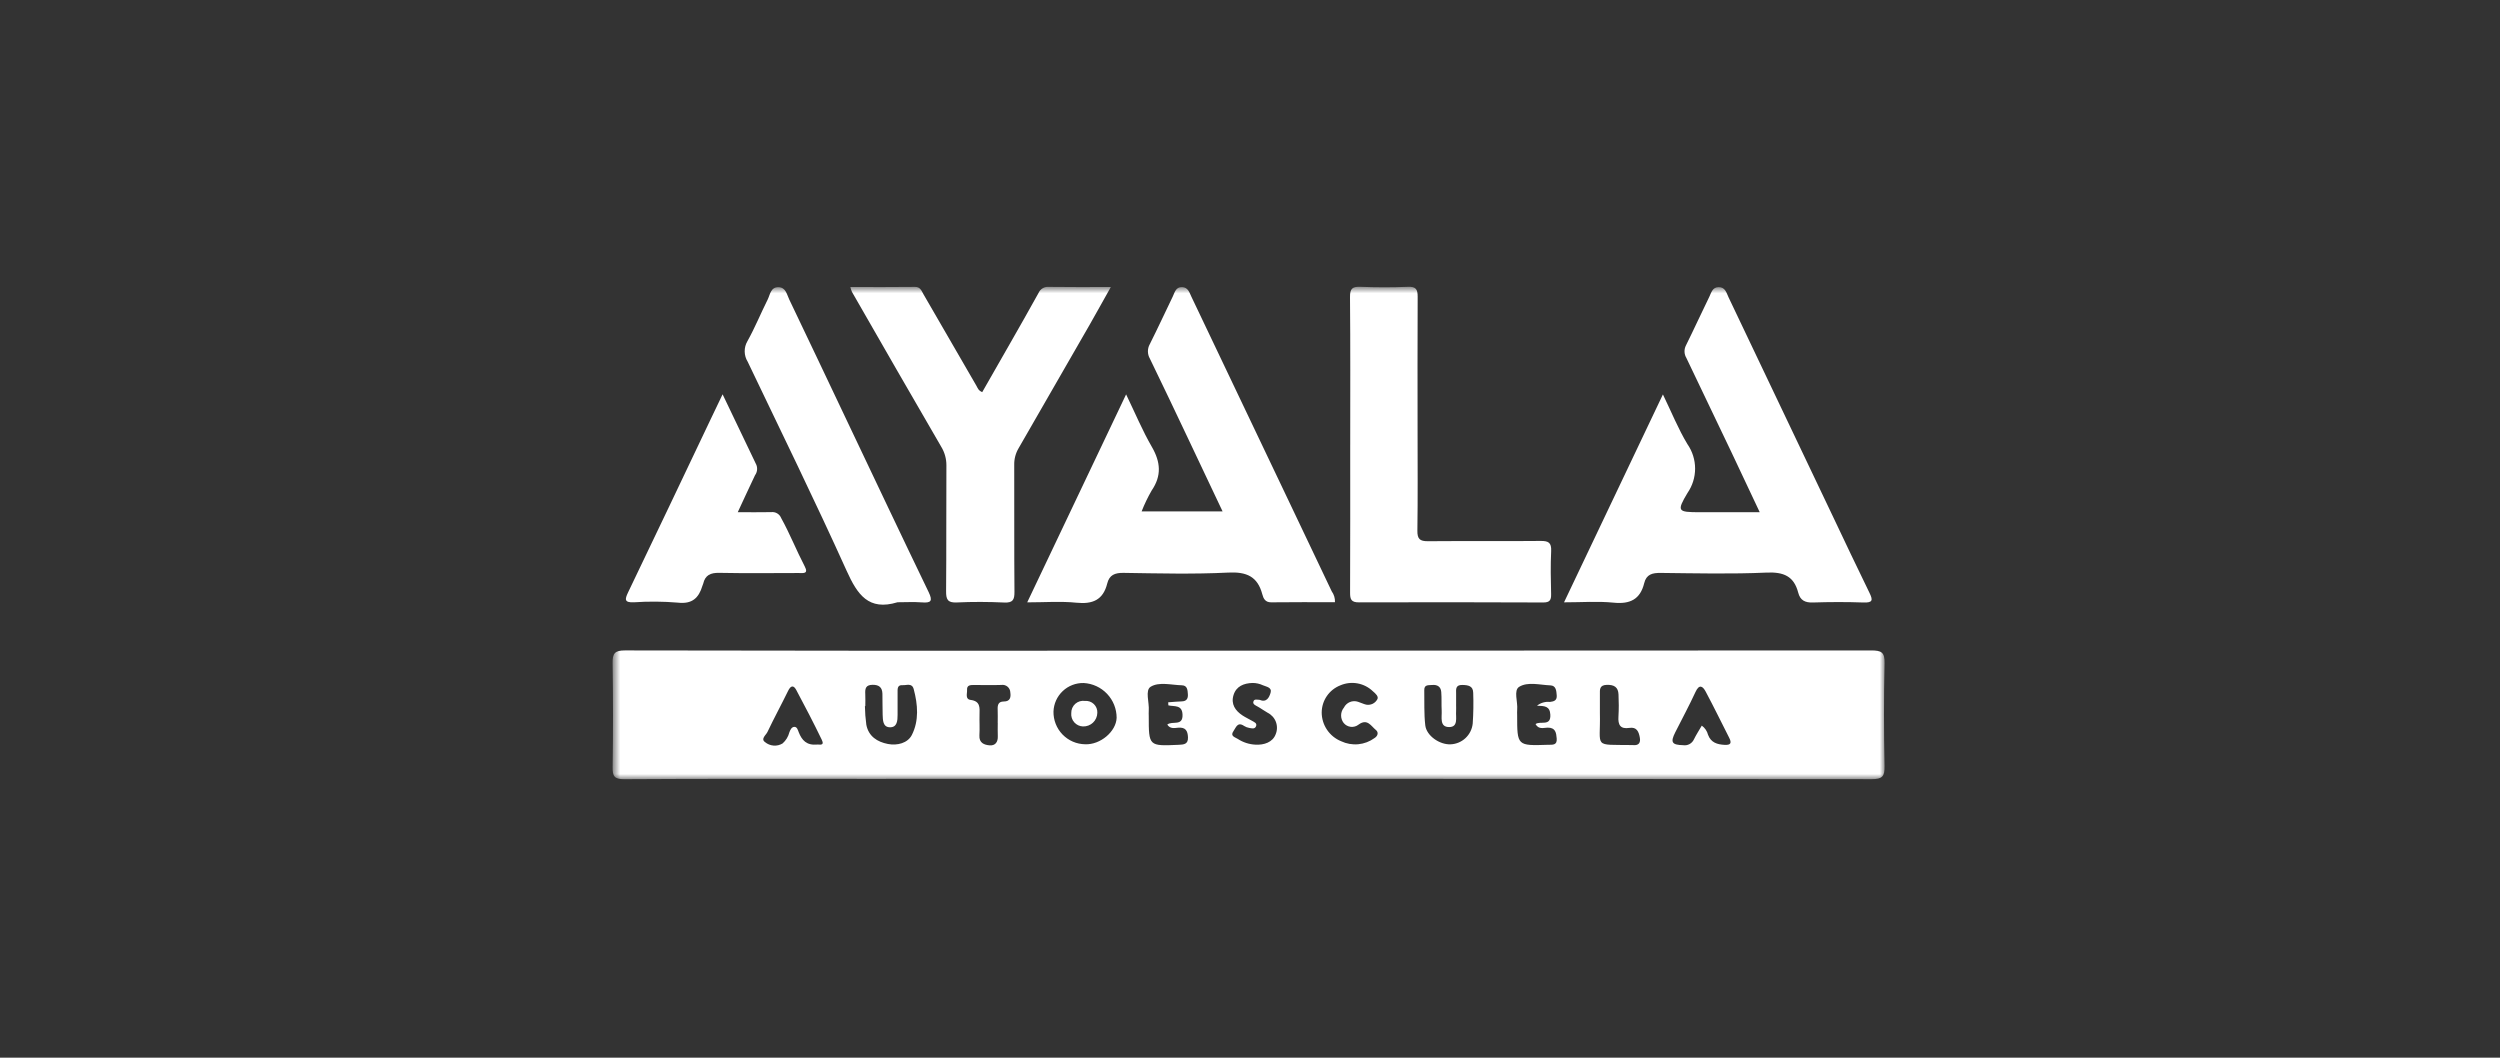
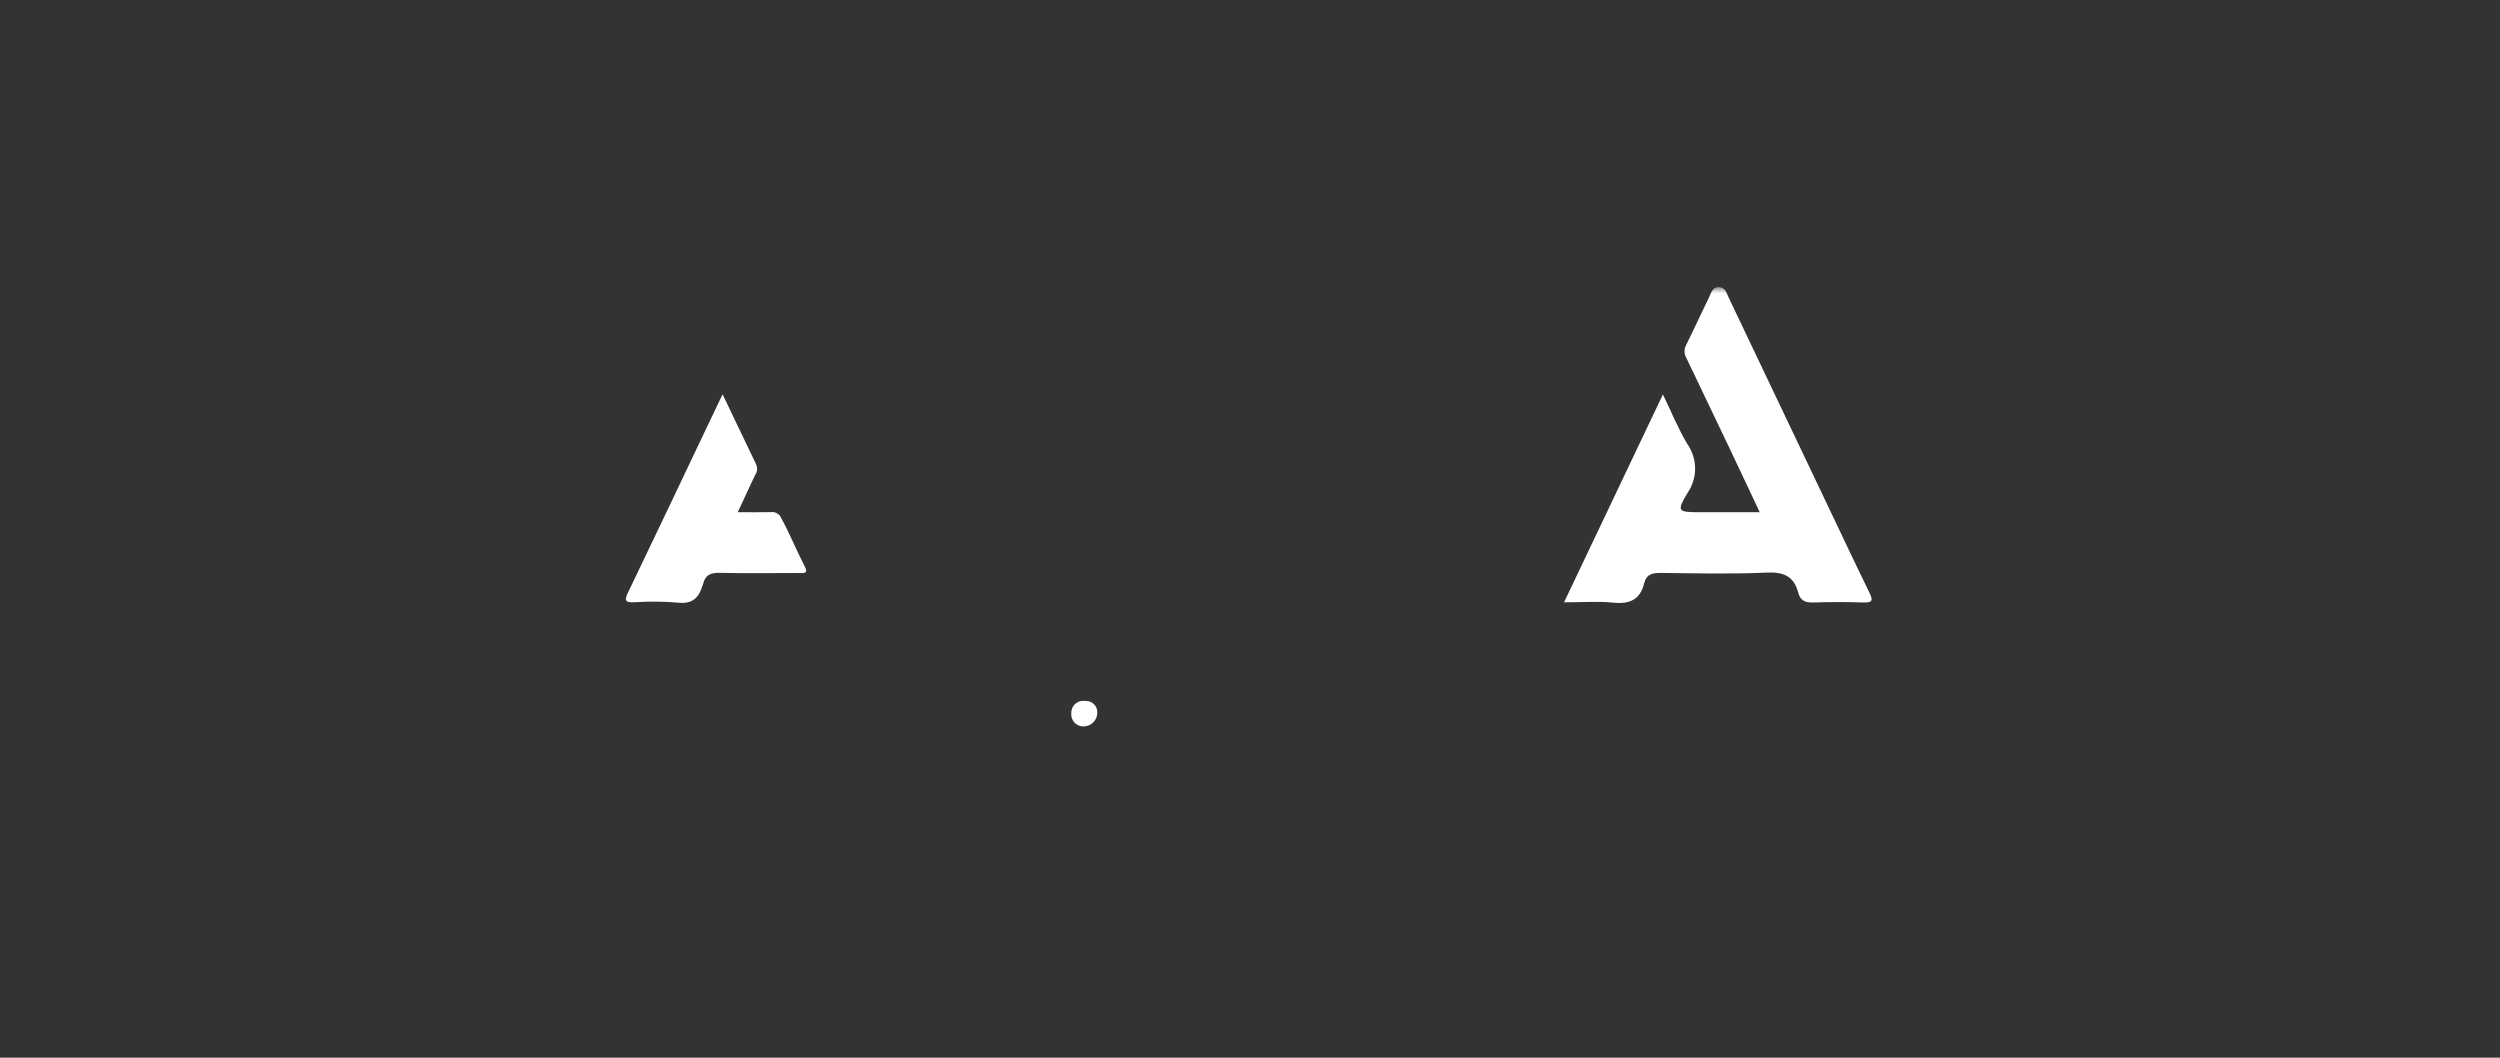
<svg xmlns="http://www.w3.org/2000/svg" width="260" height="110" viewBox="0 0 260 110" fill="none">
  <rect x="0" y="0" width="260" height="110" fill="#333333" stroke="none" />
  <mask id="mask0_4317_1224" style="mask-type:luminance" maskUnits="userSpaceOnUse" x="63" y="29" width="133" height="53">
    <path d="M195.999 29.822H63.709V81.039H195.999V29.822Z" fill="white" />
  </mask>
  <g mask="url(#mask0_4317_1224)">
-     <path d="M129.975 67.67C151.517 67.67 173.06 67.661 194.602 67.645C195.667 67.645 196.025 67.835 195.997 68.985C195.911 72.539 195.919 76.101 195.994 79.658C196.017 80.744 195.773 81.036 194.643 81.034C159.67 80.999 124.698 80.99 89.725 81.006C81.459 81.006 73.194 80.983 64.93 81.037C63.86 81.044 63.699 80.708 63.713 79.755C63.766 76.163 63.765 72.569 63.71 68.973C63.693 67.957 63.927 67.642 65.003 67.644C83.065 67.681 101.126 67.689 119.187 67.67H129.977M109.562 74.003C109.555 74.443 109.634 74.88 109.795 75.289C109.957 75.699 110.197 76.072 110.503 76.388C110.81 76.704 111.175 76.956 111.579 77.131C111.983 77.305 112.417 77.398 112.857 77.404C114.43 77.471 116.081 76.083 116.13 74.651C116.13 73.725 115.775 72.835 115.139 72.162C114.503 71.489 113.633 71.086 112.708 71.034C111.898 71.015 111.113 71.316 110.524 71.873C109.935 72.429 109.589 73.196 109.562 74.006M137.456 74.087C137.456 74.731 137.648 75.361 138.008 75.895C138.368 76.43 138.879 76.845 139.475 77.087C140.03 77.35 140.645 77.459 141.256 77.401C141.867 77.344 142.452 77.122 142.947 76.76C143.333 76.517 143.371 76.141 143.093 75.919C142.595 75.519 142.207 74.691 141.297 75.355C141.067 75.538 140.774 75.623 140.482 75.591C140.19 75.559 139.922 75.413 139.737 75.184C139.561 74.954 139.469 74.671 139.475 74.382C139.48 74.092 139.584 73.813 139.768 73.59C139.898 73.329 140.118 73.123 140.388 73.012C140.658 72.901 140.959 72.891 141.235 72.986C141.522 73.072 141.794 73.219 142.085 73.284C142.31 73.326 142.543 73.295 142.749 73.197C142.956 73.098 143.126 72.937 143.236 72.736C143.415 72.445 143.054 72.123 142.787 71.899C142.345 71.471 141.786 71.183 141.181 71.073C140.576 70.963 139.951 71.035 139.387 71.28C138.822 71.502 138.337 71.888 137.993 72.388C137.649 72.888 137.463 73.479 137.457 74.086M159.847 73.394C160.036 73.243 160.252 73.13 160.484 73.063C160.716 72.996 160.96 72.975 161.2 73.002C161.637 72.951 161.939 72.833 161.899 72.317C161.863 71.851 161.835 71.302 161.246 71.279C160.149 71.235 158.899 70.876 157.999 71.426C157.391 71.796 157.866 72.989 157.787 73.809C157.769 73.999 157.784 74.191 157.784 74.381C157.784 77.567 157.784 77.565 160.983 77.459C161.44 77.444 161.958 77.542 161.897 76.808C161.848 76.21 161.781 75.666 160.954 75.674C160.546 75.678 160.033 75.902 159.695 75.306C160.181 74.936 161.304 75.593 161.235 74.322C161.186 73.427 160.627 73.42 159.846 73.394M89.99 73.439H89.951C89.961 74.087 90.01 74.734 90.098 75.376C90.331 76.584 91.24 77.161 92.345 77.374C93.324 77.564 94.406 77.278 94.832 76.438C95.589 74.945 95.456 73.277 95.025 71.666C94.846 70.999 94.282 71.285 93.873 71.258C93.285 71.217 93.352 71.681 93.349 72.058C93.343 72.822 93.343 73.586 93.349 74.35C93.351 74.952 93.301 75.644 92.56 75.638C91.806 75.63 91.819 74.888 91.795 74.321C91.765 73.597 91.795 72.87 91.771 72.145C91.751 71.504 91.438 71.213 90.751 71.22C90.025 71.228 89.958 71.622 89.988 72.179C90.01 72.598 89.992 73.019 89.992 73.439M130.987 72.781C131.726 73.099 131.996 72.534 132.14 72.05C132.31 71.481 131.696 71.425 131.352 71.271C131.008 71.109 130.633 71.026 130.252 71.028C129.37 71.06 128.573 71.355 128.286 72.288C127.999 73.221 128.461 73.909 129.228 74.412C129.545 74.62 129.895 74.778 130.223 74.971C130.442 75.1 130.77 75.21 130.621 75.546C130.484 75.853 130.161 75.745 129.91 75.701C129.722 75.67 129.542 75.6 129.382 75.496C128.689 75.025 128.536 75.681 128.28 76.037C127.897 76.571 128.471 76.674 128.737 76.853C129.283 77.209 129.914 77.413 130.565 77.444C131.454 77.497 132.352 77.196 132.663 76.381C132.839 75.97 132.851 75.507 132.697 75.087C132.542 74.667 132.232 74.323 131.831 74.124C131.469 73.923 131.137 73.668 130.773 73.471C130.567 73.359 130.303 73.243 130.342 73.014C130.404 72.644 130.743 72.781 130.989 72.781M84.987 77.434C85.141 77.396 85.803 77.632 85.466 76.939C84.624 75.191 83.724 73.47 82.811 71.757C82.526 71.224 82.234 71.295 81.963 71.849C81.264 73.285 80.496 74.69 79.812 76.133C79.663 76.448 79.091 76.844 79.562 77.178C79.814 77.389 80.125 77.516 80.453 77.541C80.78 77.567 81.107 77.489 81.388 77.318C81.734 77.014 81.98 76.612 82.093 76.166C82.183 75.92 82.321 75.609 82.599 75.594C82.903 75.579 82.981 75.933 83.07 76.159C83.393 76.971 83.869 77.539 84.987 77.434ZM176.988 75.467C177.31 75.698 177.541 76.036 177.637 76.421C177.941 77.237 178.591 77.424 179.366 77.466C180.007 77.5 180.11 77.266 179.837 76.731C179.022 75.129 178.237 73.512 177.39 71.926C177.086 71.355 176.722 71.118 176.333 71.962C175.677 73.384 174.931 74.765 174.225 76.164C173.7 77.204 173.875 77.471 175.048 77.5C175.275 77.535 175.508 77.495 175.71 77.386C175.912 77.276 176.073 77.104 176.168 76.895C176.399 76.419 176.693 75.974 176.984 75.467M151.434 73.284C151.434 73.514 151.447 73.744 151.434 73.972C151.388 74.62 151.678 75.617 150.711 75.614C149.688 75.614 149.972 74.585 149.935 73.909C149.899 73.262 149.944 72.609 149.89 71.963C149.844 71.413 149.482 71.185 148.931 71.239C148.56 71.274 148.115 71.18 148.124 71.772C148.146 72.995 148.089 74.225 148.229 75.434C148.355 76.525 149.727 77.461 150.861 77.41C151.439 77.387 151.99 77.157 152.413 76.761C152.835 76.365 153.101 75.831 153.162 75.255C153.235 74.188 153.252 73.119 153.213 72.05C153.201 71.331 152.692 71.249 152.093 71.235C151.374 71.218 151.424 71.668 151.436 72.141C151.446 72.523 151.436 72.905 151.436 73.287M121.511 73.355C121.505 73.25 121.498 73.145 121.492 73.04C121.962 73.006 122.433 72.956 122.904 72.944C123.41 72.931 123.569 72.646 123.539 72.2C123.511 71.776 123.489 71.287 122.925 71.271C121.824 71.242 120.555 70.885 119.675 71.418C119.063 71.788 119.544 73.056 119.47 73.923C119.454 74.112 119.47 74.304 119.47 74.495C119.47 77.605 119.47 77.6 122.569 77.461C123.103 77.437 123.576 77.417 123.55 76.685C123.525 76.004 123.298 75.612 122.522 75.681C122.151 75.715 121.694 75.826 121.397 75.356C121.908 74.935 123.024 75.578 122.983 74.328C122.949 73.266 122.124 73.504 121.513 73.358M166.389 74.173C166.479 77.852 165.605 77.423 169.754 77.486C169.792 77.486 169.831 77.486 169.871 77.491C170.453 77.541 170.632 77.221 170.542 76.713C170.437 76.118 170.236 75.58 169.458 75.701C168.501 75.85 168.26 75.374 168.319 74.517C168.363 73.753 168.364 72.987 168.325 72.223C168.295 71.465 167.871 71.204 167.11 71.225C166.338 71.248 166.381 71.706 166.389 72.223C166.399 72.874 166.389 73.524 166.389 74.174M103.77 75.186H103.762C103.762 74.727 103.777 74.267 103.758 73.809C103.738 73.337 103.808 72.955 104.399 72.955C105.06 72.955 105.146 72.515 105.074 72.017C105.071 71.901 105.044 71.788 104.994 71.684C104.944 71.58 104.873 71.488 104.785 71.414C104.697 71.34 104.594 71.286 104.483 71.254C104.372 71.223 104.255 71.216 104.142 71.234C103.186 71.266 102.229 71.243 101.273 71.238C100.904 71.238 100.543 71.258 100.574 71.754C100.599 72.135 100.349 72.715 100.957 72.794C101.959 72.926 101.889 73.594 101.871 74.3C101.851 75.027 101.903 75.757 101.858 76.48C101.81 77.266 102.358 77.467 102.912 77.516C103.502 77.569 103.799 77.177 103.771 76.562C103.751 76.104 103.767 75.644 103.767 75.185" fill="white" />
    <path d="M162.66 62.641L172.943 41.021C173.846 42.882 174.541 44.617 175.495 46.196C176.013 46.941 176.291 47.827 176.291 48.735C176.291 49.643 176.013 50.529 175.495 51.274C174.36 53.186 174.487 53.266 176.751 53.271C178.771 53.277 180.791 53.271 183.012 53.271C181.99 51.1 181.042 49.077 180.08 47.054C178.521 43.777 176.955 40.502 175.384 37.231C175.266 37.038 175.2 36.817 175.191 36.591C175.182 36.365 175.23 36.14 175.332 35.938C176.165 34.262 176.937 32.556 177.763 30.877C177.97 30.456 178.084 29.875 178.725 29.862C179.428 29.847 179.553 30.468 179.771 30.924C183.376 38.474 186.973 46.026 190.562 53.583C191.844 56.274 193.108 58.971 194.421 61.646C194.793 62.403 194.784 62.695 193.812 62.66C192.054 62.597 190.291 62.602 188.534 62.66C187.718 62.686 187.22 62.427 187.016 61.64C186.57 59.912 185.485 59.471 183.726 59.549C180.061 59.714 176.385 59.623 172.711 59.584C171.849 59.574 171.222 59.724 170.997 60.649C170.585 62.339 169.516 62.85 167.816 62.677C166.189 62.512 164.534 62.642 162.658 62.642" fill="white" />
-     <path d="M138.84 62.63C136.629 62.63 134.417 62.612 132.207 62.642C131.585 62.65 131.395 62.242 131.282 61.812C130.791 59.951 129.644 59.453 127.745 59.548C124.12 59.729 120.479 59.633 116.846 59.579C115.942 59.566 115.371 59.797 115.151 60.686C114.726 62.402 113.629 62.855 111.94 62.681C110.315 62.514 108.661 62.645 106.83 62.645L117.115 41.015C118.062 42.974 118.815 44.787 119.79 46.471C120.704 48.051 120.826 49.472 119.775 51.009C119.373 51.706 119.024 52.433 118.73 53.182H127.147C125.919 50.588 124.734 48.077 123.543 45.569C122.231 42.808 120.927 40.044 119.586 37.295C119.455 37.067 119.385 36.809 119.384 36.545C119.382 36.282 119.45 36.023 119.578 35.793C120.4 34.155 121.17 32.491 121.967 30.84C122.176 30.408 122.28 29.838 122.934 29.86C123.56 29.88 123.699 30.425 123.907 30.861C127.182 37.724 130.453 44.589 133.72 51.456C135.312 54.802 136.905 58.148 138.497 61.495C138.735 61.823 138.855 62.222 138.837 62.627" fill="white" />
-     <path d="M102.151 40.782C103.103 39.117 104.066 37.44 105.022 35.759C106.024 33.998 107.033 32.24 108.01 30.465C108.099 30.26 108.25 30.088 108.443 29.975C108.636 29.862 108.859 29.813 109.082 29.835C111.147 29.867 113.213 29.848 115.527 29.848C114.741 31.247 114.036 32.528 113.313 33.793C110.861 38.072 108.4 42.347 105.933 46.618C105.623 47.142 105.466 47.742 105.48 48.351C105.495 52.751 105.467 57.152 105.504 61.552C105.511 62.38 105.334 62.705 104.436 62.663C102.794 62.586 101.142 62.578 99.501 62.656C98.543 62.701 98.386 62.329 98.394 61.477C98.433 57.115 98.399 52.753 98.426 48.391C98.429 47.706 98.24 47.035 97.881 46.452C94.773 41.099 91.683 35.737 88.608 30.366C88.536 30.199 88.477 30.026 88.434 29.848C90.728 29.848 92.938 29.866 95.147 29.836C95.722 29.828 95.836 30.251 96.033 30.589C97.879 33.76 99.717 36.936 101.546 40.117C101.674 40.338 101.738 40.613 102.153 40.783" fill="white" />
-     <path d="M140.423 46.262C140.423 41.138 140.447 36.014 140.401 30.89C140.393 30.008 140.652 29.794 141.491 29.828C143.133 29.893 144.782 29.897 146.423 29.828C147.264 29.791 147.441 30.107 147.437 30.866C147.413 35.531 147.427 40.196 147.428 44.861C147.428 48.303 147.458 51.744 147.408 55.185C147.396 56.053 147.661 56.292 148.504 56.286C152.408 56.251 156.306 56.298 160.207 56.258C161.031 56.249 161.363 56.422 161.321 57.314C161.25 58.802 161.279 60.296 161.316 61.787C161.331 62.408 161.177 62.661 160.494 62.657C154.107 62.629 147.72 62.626 141.333 62.646C140.526 62.65 140.406 62.333 140.409 61.635C140.433 56.512 140.422 51.387 140.422 46.263" fill="white" />
-     <path d="M93.338 62.637C90.322 63.555 89.166 61.831 88.051 59.364C84.749 52.055 81.216 44.85 77.756 37.613C77.559 37.295 77.453 36.929 77.448 36.555C77.442 36.181 77.539 35.813 77.728 35.49C78.508 34.092 79.116 32.6 79.832 31.165C80.089 30.65 80.146 29.867 80.939 29.867C81.721 29.867 81.831 30.625 82.079 31.142C84.129 35.414 86.151 39.698 88.185 43.977C90.974 49.842 93.747 55.715 96.571 61.562C97.024 62.501 96.852 62.727 95.862 62.648C95.025 62.583 94.179 62.635 93.338 62.635" fill="white" />
    <path d="M75.15 41.007C76.395 43.61 77.523 45.982 78.664 48.348C78.733 48.525 78.755 48.716 78.731 48.904C78.706 49.092 78.634 49.27 78.523 49.423C77.936 50.652 77.37 51.889 76.727 53.269C78.004 53.269 79.103 53.283 80.202 53.262C80.419 53.234 80.639 53.28 80.827 53.391C81.015 53.502 81.161 53.673 81.241 53.877C82.15 55.515 82.83 57.256 83.696 58.913C84.118 59.721 83.5 59.593 83.059 59.594C80.307 59.598 77.555 59.632 74.804 59.577C73.903 59.559 73.338 59.806 73.132 60.707C73.115 60.781 73.073 60.849 73.052 60.922C72.672 62.188 71.987 62.844 70.505 62.675C68.981 62.547 67.449 62.535 65.924 62.639C64.933 62.678 64.966 62.348 65.319 61.611C68.206 55.59 71.081 49.564 73.942 43.533C74.301 42.776 74.663 42.025 75.152 41.004" fill="white" />
    <path d="M114.122 74.133C114.119 74.324 114.077 74.514 114 74.689C113.922 74.865 113.811 75.023 113.671 75.155C113.532 75.287 113.368 75.39 113.188 75.457C113.009 75.525 112.818 75.557 112.626 75.55C112.453 75.544 112.284 75.502 112.128 75.428C111.972 75.354 111.833 75.249 111.719 75.119C111.605 74.989 111.519 74.837 111.467 74.673C111.414 74.508 111.395 74.335 111.412 74.163C111.407 73.981 111.442 73.8 111.514 73.633C111.586 73.466 111.694 73.316 111.83 73.195C111.967 73.075 112.128 72.985 112.302 72.934C112.477 72.882 112.661 72.87 112.841 72.897C113.009 72.882 113.178 72.904 113.337 72.96C113.496 73.017 113.641 73.107 113.763 73.224C113.884 73.341 113.979 73.482 114.041 73.639C114.103 73.796 114.131 73.964 114.123 74.133" fill="white" />
  </g>
</svg>